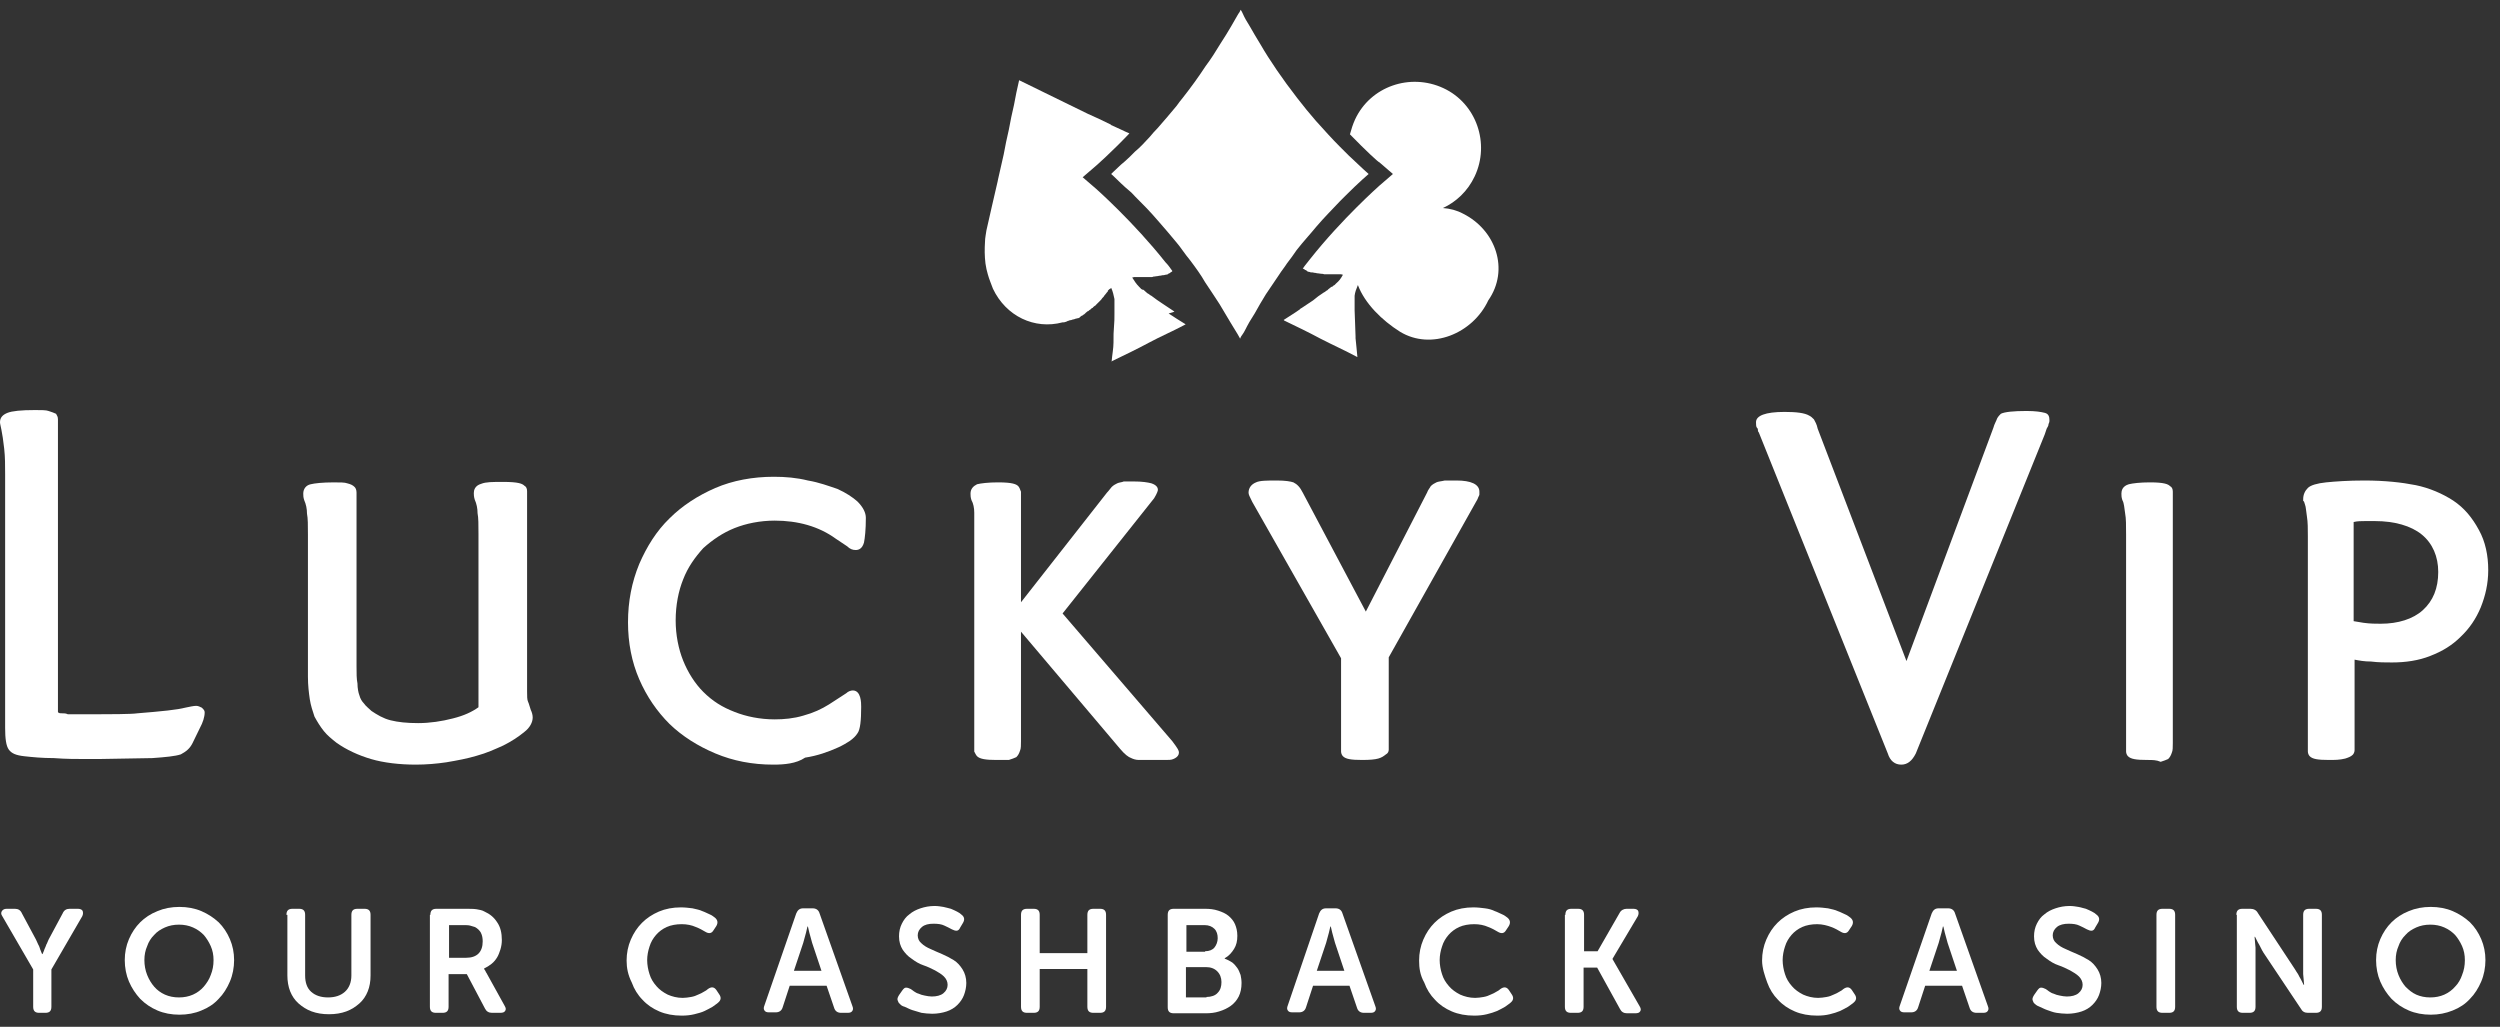
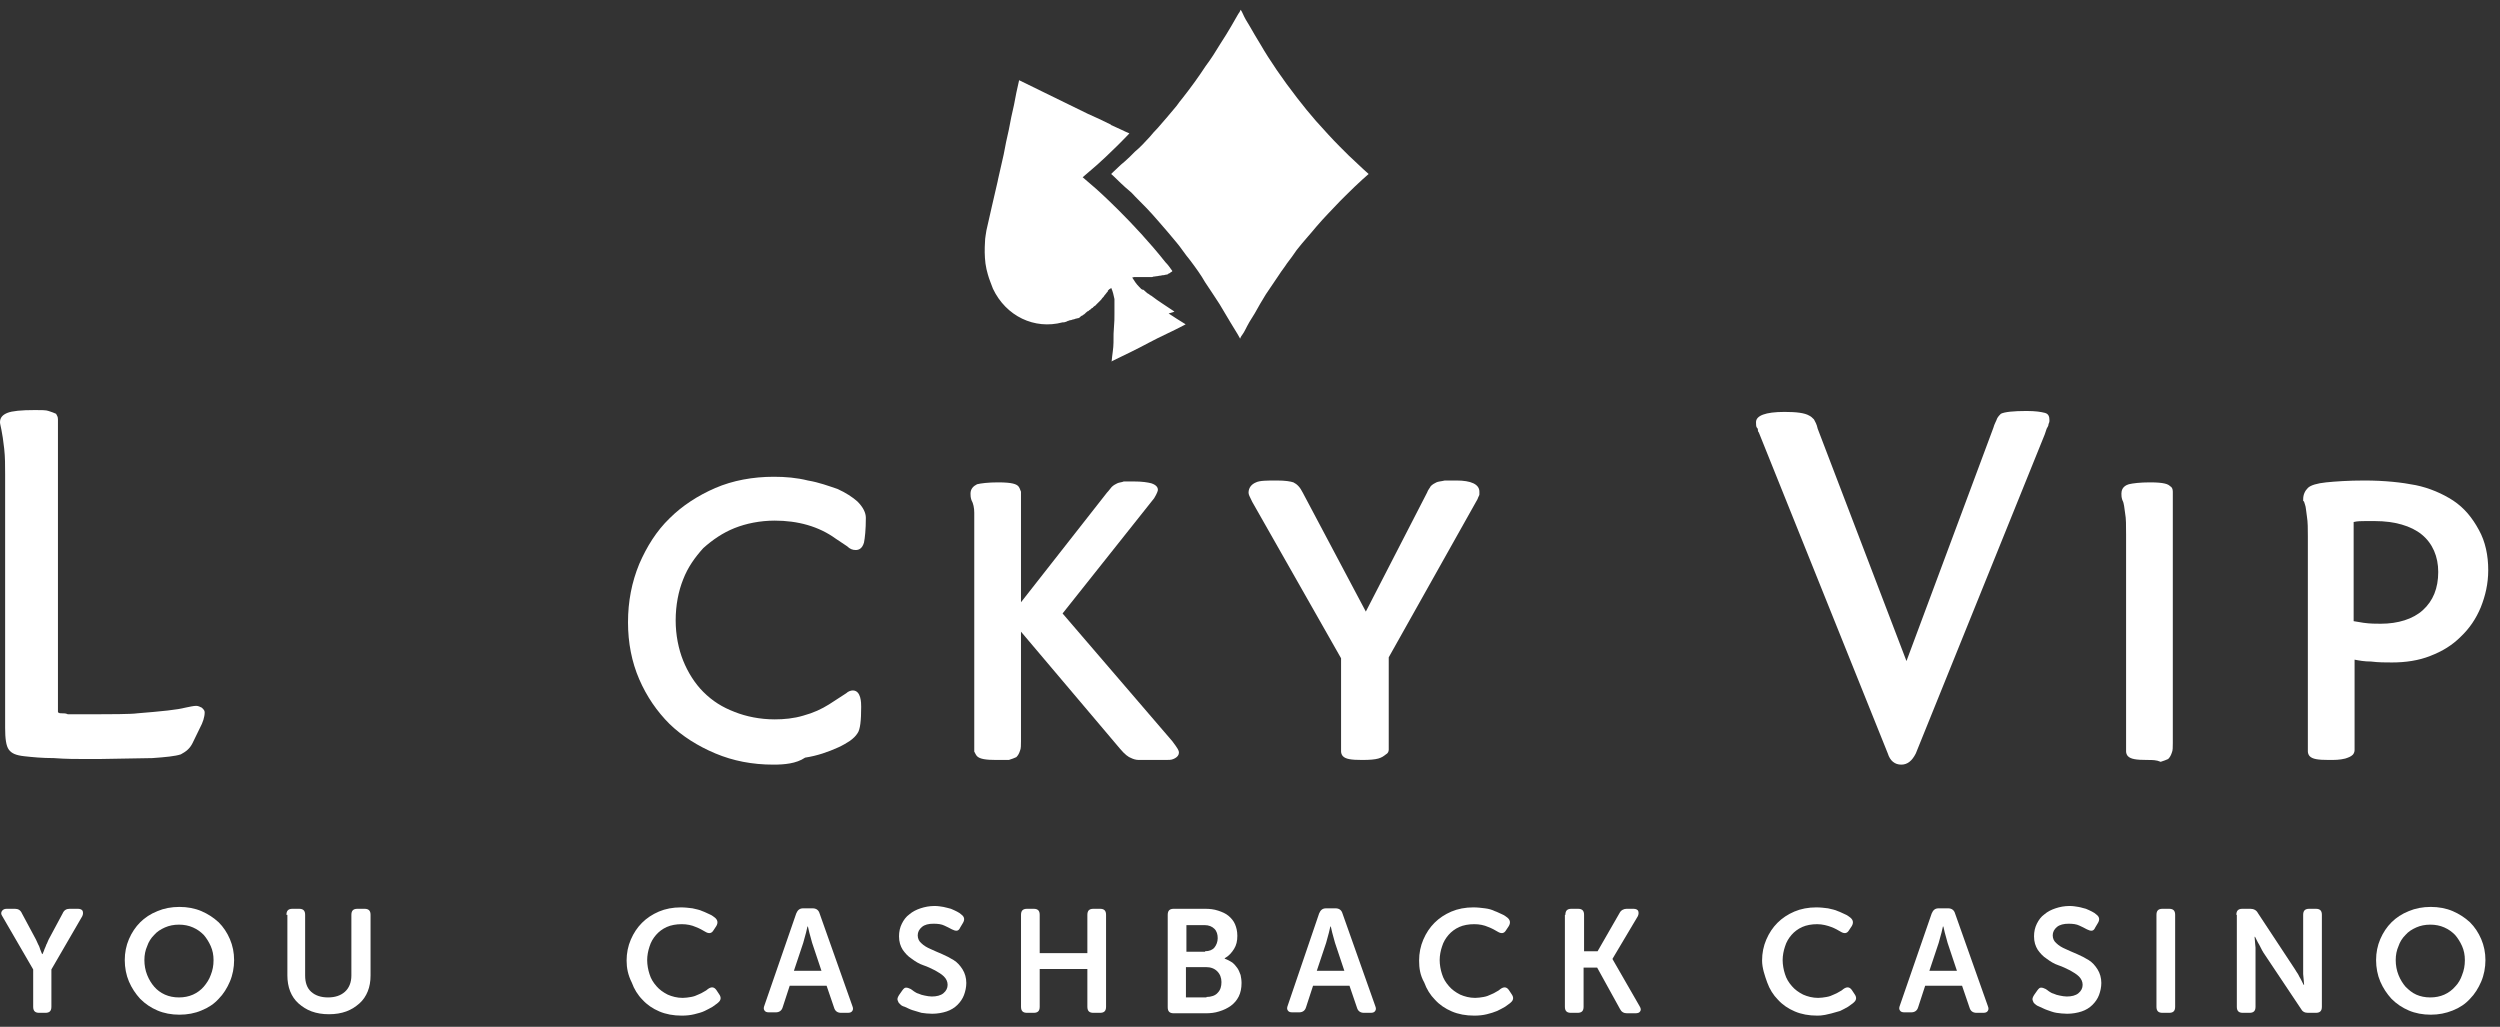
<svg xmlns="http://www.w3.org/2000/svg" width="168" height="69" viewBox="0 0 168 69" fill="none">
  <rect x="0" y="0" width="168" height="69" fill="#333333" stroke="none" />
  <path d="M4.176 47.934C4.302 47.934 4.427 47.934 4.553 47.997C4.679 47.997 4.804 47.997 4.993 47.997C5.181 47.997 5.432 47.997 5.684 47.997C6.06 47.997 6.374 47.997 6.72 47.997C7.097 47.997 8.886 47.997 9.232 47.934C10.017 47.872 10.708 47.809 11.273 47.746C11.838 47.684 12.184 47.621 12.435 47.558C12.749 47.495 13 47.433 13.188 47.433C13.314 47.433 13.44 47.495 13.565 47.558C13.691 47.684 13.754 47.746 13.754 47.872C13.754 48.185 13.628 48.561 13.44 48.906L12.937 49.941C12.749 50.317 12.498 50.505 12.152 50.693C11.775 50.819 11.116 50.881 10.237 50.944L6.594 51.007H5.903C5.15 51.007 4.427 51.007 3.611 50.944C2.826 50.944 2.198 50.881 1.633 50.819C1.068 50.756 0.785 50.63 0.597 50.38C0.408 50.129 0.345 49.627 0.345 48.906V31.882C0.345 31.255 0.345 30.722 0.283 30.158C0.22 29.594 0.157 29.186 0.094 28.873C0.063 28.685 0 28.497 0 28.371C0 28.058 0.188 27.869 0.502 27.744C0.816 27.619 1.413 27.556 2.355 27.556C2.795 27.556 3.109 27.556 3.266 27.619C3.454 27.681 3.642 27.744 3.768 27.807C3.831 27.932 3.894 27.995 3.894 28.183C3.894 28.308 3.894 28.747 3.894 29.343V47.84C3.925 47.934 4.051 47.934 4.176 47.934Z" fill="white" />
-   <path d="M27.947 51.383C26.848 51.383 25.78 51.258 24.932 51.007C24.084 50.756 23.268 50.38 22.609 49.91C22.295 49.659 21.981 49.408 21.761 49.126C21.51 48.812 21.321 48.499 21.133 48.154C21.007 47.778 20.882 47.402 20.819 46.994C20.756 46.555 20.693 46.085 20.693 45.458V35.927C20.693 35.3 20.693 34.83 20.63 34.516C20.63 34.203 20.568 33.889 20.442 33.607C20.379 33.419 20.379 33.294 20.379 33.168C20.379 32.855 20.568 32.604 20.882 32.541C21.133 32.478 21.667 32.416 22.42 32.416C22.86 32.416 23.174 32.416 23.331 32.478C23.582 32.541 23.708 32.604 23.833 32.729C23.896 32.792 23.959 32.917 23.959 33.105C23.959 33.231 23.959 33.544 23.959 33.952V44.768C23.959 45.27 23.959 45.615 24.022 45.928C24.022 46.242 24.084 46.555 24.147 46.712C24.21 46.963 24.336 47.151 24.461 47.276C24.587 47.464 24.775 47.59 24.964 47.778C25.34 48.029 25.749 48.28 26.251 48.405C26.753 48.53 27.35 48.593 28.104 48.593C28.889 48.593 29.705 48.468 30.427 48.28C31.181 48.092 31.715 47.841 32.154 47.527V35.896C32.154 35.269 32.154 34.798 32.092 34.485C32.092 34.171 32.029 33.858 31.903 33.576C31.84 33.388 31.84 33.2 31.84 33.137C31.84 32.949 31.903 32.635 32.343 32.51C32.657 32.384 33.096 32.384 33.819 32.384C34.855 32.384 35.106 32.51 35.232 32.635C35.357 32.698 35.42 32.823 35.42 33.011C35.42 33.137 35.42 33.45 35.42 33.858V46.461C35.42 46.775 35.42 47.026 35.483 47.151C35.483 47.151 35.546 47.276 35.671 47.715C35.734 47.841 35.797 48.029 35.797 48.217C35.797 48.53 35.608 48.907 35.232 49.189C34.855 49.502 34.384 49.816 33.819 50.098C33.254 50.349 32.72 50.6 32.029 50.788C31.401 50.976 30.741 51.101 29.988 51.227C29.36 51.321 28.638 51.383 27.947 51.383Z" fill="white" />
  <path d="M51.968 51.383C50.555 51.383 49.267 51.132 48.074 50.631C46.881 50.129 45.845 49.471 44.997 48.655C44.149 47.809 43.458 46.806 42.956 45.646C42.454 44.486 42.202 43.2 42.202 41.821C42.202 40.41 42.454 39.125 42.956 37.902C43.458 36.742 44.118 35.676 44.997 34.83C45.845 33.983 46.913 33.293 48.074 32.792C49.236 32.29 50.586 32.039 51.999 32.039C52.784 32.039 53.538 32.102 54.292 32.29C55.045 32.415 55.705 32.666 56.27 32.854C56.835 33.105 57.306 33.419 57.62 33.701C57.997 34.077 58.185 34.453 58.185 34.798C58.185 35.582 58.123 36.146 58.06 36.46C57.934 36.899 57.683 36.961 57.495 36.961C57.306 36.961 57.118 36.899 56.929 36.711L56.176 36.209C55.014 35.362 53.601 34.986 52.062 34.986C51.089 34.986 50.147 35.174 49.362 35.488C48.577 35.801 47.886 36.272 47.258 36.836C46.693 37.463 46.222 38.121 45.908 38.937C45.594 39.72 45.405 40.661 45.405 41.695C45.405 42.667 45.594 43.608 45.908 44.392C46.222 45.175 46.693 45.928 47.258 46.492C47.886 47.119 48.545 47.527 49.362 47.84C50.147 48.154 51.089 48.342 52.062 48.342C52.69 48.342 53.35 48.279 53.978 48.091C54.668 47.903 55.202 47.652 55.705 47.339L56.867 46.586C56.992 46.461 57.181 46.398 57.306 46.398C57.871 46.398 57.871 47.245 57.871 47.495C57.871 48.405 57.809 49.032 57.62 49.282C57.495 49.471 57.369 49.596 57.118 49.784C56.929 49.91 56.615 50.098 56.333 50.223C55.642 50.536 54.92 50.787 54.103 50.913C53.507 51.32 52.69 51.383 51.968 51.383Z" fill="white" />
  <path d="M77.371 51.069C76.931 51.069 76.617 51.069 76.523 51.069C76.335 51.069 76.146 51.007 76.021 50.944C75.832 50.881 75.581 50.693 75.267 50.317L68.61 42.448V49.815C68.61 50.066 68.61 50.317 68.547 50.442C68.485 50.63 68.422 50.756 68.296 50.881C68.171 50.944 67.982 51.007 67.794 51.069C67.605 51.069 67.291 51.069 66.946 51.069C66.255 51.069 65.847 51.007 65.659 50.819C65.596 50.756 65.533 50.63 65.47 50.505C65.47 50.38 65.47 50.192 65.47 49.941V35.927C65.47 35.237 65.47 34.767 65.47 34.453C65.47 34.14 65.407 33.826 65.282 33.607C65.219 33.419 65.219 33.293 65.219 33.168C65.219 32.854 65.407 32.666 65.659 32.541C65.91 32.478 66.412 32.415 67.072 32.415C68.045 32.415 68.296 32.541 68.422 32.666C68.485 32.729 68.547 32.854 68.61 33.042C68.61 33.168 68.61 33.481 68.61 33.889V40.473L74.388 33.105C74.513 32.98 74.639 32.792 74.702 32.729C74.828 32.603 74.953 32.541 75.079 32.478C75.204 32.415 75.393 32.415 75.518 32.353C75.707 32.353 75.895 32.353 76.146 32.353C76.774 32.353 77.12 32.415 77.371 32.478C77.748 32.603 77.811 32.792 77.811 32.917C77.811 32.98 77.748 33.168 77.559 33.481L71.405 41.225L78.784 49.815C79.161 50.317 79.224 50.442 79.224 50.568C79.224 50.693 79.161 50.881 78.847 51.007C78.721 51.069 78.533 51.069 78.344 51.069C78.313 51.069 77.936 51.069 77.371 51.069Z" fill="white" />
  <path d="M91.533 51.069C90.779 51.069 90.434 51.007 90.246 50.819C90.183 50.756 90.12 50.63 90.12 50.505C90.12 50.38 90.12 50.191 90.12 49.878V44.235L84.154 33.732C83.966 33.356 83.903 33.23 83.903 33.105C83.903 32.791 84.091 32.541 84.405 32.415C84.656 32.29 85.159 32.29 85.818 32.29C86.383 32.29 86.729 32.352 86.917 32.415C87.168 32.541 87.357 32.729 87.545 33.105L91.784 41.099L95.898 33.105C95.961 32.917 96.086 32.791 96.149 32.666C96.275 32.541 96.4 32.478 96.526 32.415C96.651 32.352 96.84 32.352 97.091 32.29C97.279 32.29 97.594 32.29 97.876 32.29C98.85 32.29 99.415 32.541 99.415 33.042C99.415 33.105 99.415 33.168 99.415 33.23C99.415 33.293 99.352 33.356 99.289 33.544L93.323 44.172V49.752C93.323 50.066 93.323 50.254 93.323 50.38C93.323 50.505 93.26 50.63 93.135 50.693C92.821 50.944 92.601 51.069 91.533 51.069Z" fill="white" />
  <path d="M133.955 28.747C134.018 28.496 134.144 28.308 134.207 28.12C134.269 27.994 134.395 27.869 134.458 27.806C134.709 27.681 135.306 27.618 136.185 27.618C136.813 27.618 137.158 27.681 137.409 27.744C137.661 27.806 137.723 27.994 137.723 28.245C137.723 28.308 137.723 28.371 137.661 28.496C137.661 28.622 137.598 28.684 137.535 28.81L137.409 29.186L128.743 50.63C128.492 51.132 128.178 51.383 127.769 51.383C127.33 51.383 127.016 51.132 126.859 50.63L118.192 29.06C118.129 28.998 118.129 28.935 118.129 28.872C118.129 28.81 118.129 28.81 118.067 28.747C118.004 28.684 118.004 28.496 118.004 28.371C118.004 27.932 118.632 27.681 119.919 27.681C120.704 27.681 121.27 27.744 121.584 27.932C121.709 27.994 121.772 28.057 121.898 28.183C121.96 28.308 122.086 28.496 122.149 28.81L128.115 44.423L133.955 28.747Z" fill="white" />
  <path d="M144.286 51.069C143.533 51.069 143.187 51.006 142.999 50.818C142.936 50.756 142.873 50.63 142.873 50.505C142.873 50.379 142.873 50.191 142.873 49.941V35.926C142.873 35.299 142.873 34.829 142.811 34.516C142.748 34.139 142.748 33.826 142.622 33.606C142.559 33.418 142.559 33.293 142.559 33.167C142.559 32.979 142.622 32.666 143.062 32.54C143.313 32.478 143.815 32.415 144.475 32.415C145.448 32.415 145.699 32.54 145.825 32.666C145.951 32.729 146.013 32.854 146.013 33.042C146.013 33.167 146.013 33.481 146.013 33.889V49.941C146.013 50.191 146.013 50.442 145.951 50.568C145.888 50.756 145.825 50.881 145.699 51.006C145.574 51.069 145.385 51.132 145.197 51.194C144.914 51.069 144.663 51.069 144.286 51.069Z" fill="white" />
  <path d="M156.501 51.069C155.747 51.069 155.402 51.007 155.214 50.819C155.151 50.756 155.088 50.63 155.088 50.505C155.088 50.38 155.088 50.191 155.088 49.941V36.052C155.088 35.55 155.088 35.08 155.025 34.704C154.962 34.328 154.962 34.077 154.899 33.92C154.837 33.732 154.837 33.669 154.774 33.669C154.774 33.607 154.774 33.544 154.774 33.544C154.774 33.23 154.899 32.98 155.088 32.791C155.276 32.603 155.716 32.478 156.313 32.415C156.941 32.352 157.788 32.29 158.887 32.29C160.238 32.29 161.399 32.415 162.341 32.603C163.252 32.791 164.131 33.168 164.854 33.638C165.607 34.139 166.141 34.798 166.581 35.613C167.02 36.397 167.209 37.337 167.209 38.309C167.209 39.218 167.02 40.034 166.706 40.817C166.392 41.57 165.953 42.228 165.356 42.792C164.791 43.357 164.131 43.764 163.315 44.078C162.53 44.391 161.651 44.517 160.74 44.517C160.3 44.517 159.829 44.517 159.327 44.454C158.887 44.454 158.542 44.391 158.228 44.329V49.784C158.228 50.097 158.228 50.285 158.228 50.411C158.228 50.536 158.165 50.662 158.102 50.724C157.977 50.85 157.788 50.913 157.6 50.975C157.223 51.069 156.909 51.069 156.501 51.069ZM158.071 41.727L158.825 41.852C159.264 41.915 159.672 41.915 159.986 41.915C161.148 41.915 162.153 41.601 162.812 41.005C163.503 40.379 163.849 39.532 163.849 38.435C163.849 37.4 163.472 36.522 162.75 35.927C162.027 35.331 160.897 35.017 159.61 35.017C159.358 35.017 159.17 35.017 158.919 35.017C158.668 35.017 158.416 35.017 158.165 35.08V41.789H158.071V41.727Z" fill="white" />
  <path d="M78.879 20.909C78.627 20.753 78.376 20.564 78.125 20.408C77.874 20.251 77.623 20.063 77.371 19.875C77.277 19.843 77.214 19.749 77.12 19.718C77.089 19.687 76.963 19.593 76.869 19.498C76.838 19.467 76.838 19.467 76.775 19.467C76.743 19.436 76.681 19.436 76.649 19.373C76.618 19.342 76.555 19.279 76.555 19.279C76.335 19.059 76.272 18.934 76.084 18.652C76.115 18.652 76.178 18.621 76.21 18.621C76.241 18.621 76.304 18.621 76.304 18.621H76.398H76.429H76.461C76.555 18.621 76.586 18.621 76.681 18.621H76.712C76.743 18.621 76.838 18.621 76.869 18.621H76.9C76.995 18.621 77.026 18.621 77.12 18.621H77.152C77.183 18.621 77.277 18.621 77.309 18.621H77.34C77.371 18.621 77.466 18.621 77.497 18.589H77.528C77.623 18.589 77.654 18.558 77.748 18.558H77.78C77.811 18.558 77.874 18.527 77.937 18.527H77.968C77.999 18.527 78.094 18.495 78.125 18.495C78.125 18.495 78.125 18.495 78.156 18.495C78.251 18.495 78.282 18.464 78.313 18.464H78.345C78.376 18.464 78.439 18.433 78.47 18.433C78.47 18.433 78.502 18.433 78.502 18.401C78.533 18.37 78.627 18.37 78.659 18.307C78.69 18.276 78.753 18.276 78.784 18.213C78.627 17.994 78.502 17.805 78.313 17.617C76.178 14.921 73.666 12.695 73.666 12.695L72.755 11.911L73.666 11.128C73.666 11.128 74.671 10.25 75.896 8.964C75.519 8.808 75.173 8.62 74.797 8.463C74.765 8.431 74.671 8.431 74.64 8.369C74.137 8.118 73.603 7.867 73.101 7.648C72.599 7.397 72.065 7.146 71.562 6.895C71.06 6.644 70.526 6.394 70.024 6.143C69.521 5.892 68.987 5.641 68.485 5.39C68.359 5.923 68.234 6.519 68.14 7.052C68.014 7.585 67.888 8.181 67.794 8.714C67.669 9.247 67.543 9.842 67.449 10.375C67.323 10.908 67.198 11.504 67.072 12.037C67.072 12.068 67.041 12.162 67.041 12.194C66.915 12.726 66.789 13.291 66.664 13.824C66.538 14.357 66.413 14.921 66.287 15.486C66.256 15.736 66.193 15.987 66.193 16.238C66.161 16.739 66.161 17.21 66.224 17.711C66.256 17.962 66.318 18.213 66.381 18.433C66.475 18.777 66.601 19.059 66.727 19.404C67.606 21.254 69.521 22.163 71.405 21.662C71.437 21.662 71.437 21.662 71.499 21.662C71.594 21.63 71.656 21.63 71.751 21.568C71.782 21.568 71.782 21.568 71.845 21.536C71.876 21.536 71.939 21.505 72.002 21.505C72.033 21.505 72.033 21.474 72.096 21.474C72.127 21.474 72.19 21.442 72.222 21.442C72.253 21.442 72.253 21.411 72.316 21.411C72.347 21.411 72.41 21.38 72.442 21.38C72.442 21.38 72.442 21.38 72.473 21.38C72.504 21.348 72.567 21.348 72.599 21.285C72.63 21.254 72.724 21.191 72.755 21.191C72.755 21.191 72.787 21.191 72.787 21.16C72.818 21.129 72.881 21.129 72.912 21.066C72.912 21.066 72.944 21.066 72.944 21.035C72.975 21.003 73.07 20.941 73.101 20.909C73.101 20.909 73.101 20.909 73.132 20.909C73.164 20.878 73.227 20.815 73.258 20.815L73.289 20.784C73.321 20.753 73.383 20.69 73.415 20.69C73.415 20.69 73.446 20.69 73.446 20.659C73.478 20.627 73.54 20.564 73.603 20.533C73.603 20.533 73.635 20.533 73.635 20.502C73.666 20.47 73.729 20.408 73.76 20.376L73.792 20.345C73.823 20.314 73.886 20.251 73.917 20.22C73.917 20.22 73.917 20.22 73.949 20.188C73.98 20.157 74.043 20.094 74.074 20.031L74.106 20C74.137 19.969 74.2 19.906 74.2 19.875L74.231 19.843C74.263 19.812 74.326 19.718 74.357 19.687C74.357 19.687 74.357 19.655 74.388 19.655C74.388 19.655 74.388 19.624 74.42 19.624C74.42 19.593 74.451 19.593 74.451 19.53C74.483 19.498 74.483 19.498 74.545 19.436C74.577 19.404 74.64 19.404 74.671 19.342C74.797 19.624 74.828 19.812 74.891 20.094C74.891 20.125 74.891 20.188 74.891 20.22C74.891 20.251 74.891 20.314 74.891 20.345C74.891 20.376 74.891 20.376 74.891 20.439C74.891 20.564 74.891 20.69 74.891 20.784C74.891 20.878 74.891 21.003 74.891 21.066C74.891 21.348 74.891 21.662 74.859 21.975C74.828 22.289 74.828 22.571 74.828 22.884C74.828 22.916 74.828 22.979 74.828 23.01C74.828 23.417 74.734 23.856 74.702 24.295C74.702 24.295 74.734 24.295 74.734 24.264C75.582 23.856 76.367 23.48 77.183 23.041C77.999 22.602 78.816 22.257 79.632 21.819C79.632 21.819 79.664 21.819 79.664 21.787C79.255 21.536 78.91 21.317 78.533 21.066C78.973 20.941 78.941 20.941 78.879 20.909Z" fill="white" />
-   <path d="M98.315 14.357C97.907 14.137 97.436 14.012 96.965 13.98C97.844 13.573 98.629 12.852 99.1 11.849C100.136 9.654 99.226 6.958 96.996 5.923C94.767 4.889 92.098 5.798 91.062 8.024C90.905 8.369 90.81 8.682 90.716 9.027C91.815 10.156 92.632 10.908 92.695 10.908L93.605 11.692L92.695 12.476C92.663 12.507 90.182 14.702 88.047 17.398C87.89 17.617 87.702 17.805 87.545 18.056C87.576 18.056 87.576 18.056 87.639 18.088C87.639 18.088 87.67 18.088 87.67 18.119C87.702 18.15 87.796 18.15 87.827 18.213C87.827 18.213 87.859 18.213 87.859 18.244C87.89 18.244 87.953 18.276 87.984 18.276H88.016C88.047 18.307 88.141 18.307 88.173 18.307C88.173 18.307 88.173 18.307 88.204 18.307C88.236 18.307 88.33 18.338 88.361 18.338H88.393C88.424 18.338 88.487 18.37 88.55 18.37H88.581C88.675 18.37 88.707 18.401 88.801 18.401H88.832C88.864 18.401 88.926 18.401 88.989 18.432H89.021C89.052 18.432 89.146 18.432 89.178 18.432H89.209C89.303 18.432 89.335 18.432 89.429 18.432H89.46C89.492 18.432 89.554 18.432 89.617 18.432H89.649C89.743 18.432 89.774 18.432 89.868 18.432H89.9H89.931C89.963 18.432 89.963 18.432 90.025 18.432C90.057 18.432 90.12 18.432 90.12 18.432C90.151 18.432 90.214 18.464 90.245 18.464C90.088 18.746 89.994 18.871 89.774 19.059C89.743 19.091 89.68 19.154 89.68 19.154C89.649 19.185 89.586 19.185 89.554 19.248C89.554 19.248 89.523 19.279 89.46 19.279C89.366 19.373 89.24 19.436 89.209 19.498C89.115 19.53 89.052 19.624 88.958 19.655C88.707 19.812 88.455 20 88.236 20.188C87.984 20.345 87.733 20.533 87.482 20.69C87.451 20.721 87.388 20.721 87.356 20.784C87.011 21.035 86.634 21.254 86.257 21.505C86.257 21.505 86.289 21.505 86.289 21.536C87.136 21.944 87.922 22.32 88.738 22.759C89.523 23.166 90.371 23.543 91.187 23.982C91.187 23.982 91.219 23.982 91.219 24.013C91.187 23.543 91.124 23.135 91.093 22.728C91.093 22.696 91.093 22.634 91.093 22.602C91.093 22.32 91.062 22.006 91.062 21.724C91.062 21.442 91.03 21.129 91.03 20.846C91.03 20.752 91.03 20.627 91.03 20.564C91.03 20.47 91.03 20.345 91.03 20.219C91.03 20.188 91.03 20.125 91.03 20.125C91.03 20.094 91.03 20.031 91.03 20C91.03 19.969 91.03 19.906 91.03 19.875C91.062 19.624 91.124 19.467 91.25 19.154C91.721 20.408 92.883 21.536 94.076 22.289C96.18 23.574 98.975 22.414 100.011 20.188C101.455 18.119 100.513 15.454 98.315 14.357Z" fill="white" />
  <path d="M88.455 15.235C88.989 14.608 89.586 14.012 90.057 13.51C90.182 13.385 90.339 13.228 90.465 13.103C91.344 12.225 91.972 11.692 91.972 11.692C91.972 11.692 91.438 11.222 90.622 10.438C90.465 10.281 90.245 10.062 90.025 9.842C89.523 9.341 88.989 8.745 88.424 8.118C88.016 7.648 87.576 7.115 87.168 6.582C86.195 5.328 85.315 4.042 84.719 3.008C84.436 2.537 84.185 2.13 83.996 1.785C83.777 1.44 83.62 1.158 83.525 0.938C83.431 0.719 83.368 0.656 83.368 0.656C83.368 0.656 83.337 0.782 83.211 0.938C82.992 1.315 82.583 2.067 81.987 2.976C81.704 3.447 81.39 3.948 81.013 4.45C80.542 5.171 80.04 5.861 79.475 6.582C79.349 6.738 79.192 6.927 79.067 7.115C78.658 7.616 78.219 8.118 77.811 8.588C77.591 8.808 77.434 8.996 77.277 9.184C76.931 9.56 76.617 9.905 76.272 10.187C76.146 10.312 76.052 10.406 75.927 10.532C75.707 10.751 75.518 10.908 75.33 11.065C74.922 11.441 74.67 11.692 74.67 11.692C74.67 11.692 74.922 11.911 75.33 12.319C75.487 12.476 75.707 12.664 75.927 12.852C76.052 12.946 76.146 13.071 76.272 13.197C76.743 13.667 77.277 14.2 77.811 14.827C78.219 15.297 78.658 15.799 79.067 16.301C79.192 16.457 79.349 16.645 79.475 16.834C79.632 17.053 79.82 17.304 79.977 17.492C80.354 17.994 80.699 18.464 80.982 18.965C81.327 19.467 81.641 19.969 81.955 20.439C82.489 21.348 82.929 22.069 83.18 22.477C83.306 22.696 83.337 22.759 83.337 22.759C83.337 22.759 83.368 22.634 83.494 22.477C83.62 22.32 83.745 22.007 83.965 21.63C84.185 21.285 84.436 20.878 84.687 20.408C84.813 20.188 84.939 20 85.064 19.781C85.347 19.373 85.661 18.903 85.975 18.433C86.132 18.182 86.32 17.962 86.477 17.711C86.697 17.429 86.948 17.084 87.136 16.802C87.576 16.238 88.047 15.736 88.455 15.235Z" fill="white" />
  <path d="M2.23 65.146L0.157 61.572C0.063 61.447 0.063 61.321 0.126 61.227C0.188 61.133 0.283 61.071 0.44 61.071H1.005C1.225 61.071 1.382 61.165 1.476 61.384L2.418 63.14C2.481 63.265 2.512 63.359 2.575 63.485C2.638 63.579 2.669 63.704 2.701 63.798C2.732 63.892 2.795 64.018 2.826 64.112H2.858C2.889 64.018 2.952 63.923 2.983 63.798C3.015 63.704 3.077 63.61 3.109 63.485C3.172 63.391 3.203 63.265 3.266 63.14L4.208 61.384C4.302 61.165 4.459 61.071 4.679 61.071H5.244C5.401 61.071 5.527 61.133 5.558 61.227C5.589 61.321 5.589 61.447 5.527 61.572L3.454 65.146V67.654C3.454 67.936 3.329 68.062 3.046 68.062H2.638C2.355 68.062 2.23 67.936 2.23 67.654V65.146Z" fill="white" />
  <path d="M8.384 64.519C8.384 64.017 8.478 63.547 8.666 63.108C8.855 62.669 9.106 62.293 9.42 61.979C9.734 61.666 10.111 61.415 10.582 61.227C11.021 61.039 11.524 60.945 12.058 60.945C12.591 60.945 13.094 61.039 13.534 61.227C13.973 61.415 14.35 61.666 14.695 61.979C15.009 62.293 15.261 62.669 15.449 63.108C15.637 63.547 15.732 64.017 15.732 64.519C15.732 65.02 15.637 65.522 15.449 65.961C15.261 66.4 15.009 66.807 14.695 67.121C14.381 67.466 14.005 67.717 13.534 67.905C13.094 68.093 12.591 68.187 12.058 68.187C11.524 68.187 11.021 68.093 10.582 67.905C10.142 67.717 9.765 67.466 9.42 67.121C9.106 66.776 8.855 66.4 8.666 65.961C8.478 65.522 8.384 65.02 8.384 64.519ZM9.703 64.519C9.703 64.864 9.765 65.209 9.891 65.522C10.017 65.835 10.174 66.086 10.362 66.306C10.55 66.525 10.802 66.713 11.084 66.839C11.367 66.964 11.681 67.027 12.026 67.027C12.372 67.027 12.686 66.964 12.968 66.839C13.251 66.713 13.502 66.525 13.691 66.306C13.879 66.086 14.067 65.804 14.162 65.522C14.287 65.209 14.35 64.895 14.35 64.519C14.35 64.174 14.287 63.86 14.162 63.578C14.036 63.296 13.879 63.045 13.691 62.826C13.471 62.606 13.251 62.45 12.968 62.324C12.686 62.199 12.372 62.136 12.026 62.136C11.681 62.136 11.367 62.199 11.084 62.324C10.802 62.45 10.55 62.606 10.362 62.826C10.142 63.045 9.985 63.296 9.891 63.578C9.765 63.86 9.703 64.174 9.703 64.519Z" fill="white" />
  <path d="M19.249 61.478C19.249 61.196 19.374 61.071 19.657 61.071H20.097C20.379 61.071 20.505 61.196 20.505 61.478V65.554C20.505 66.024 20.631 66.4 20.913 66.651C21.196 66.902 21.573 67.027 22.044 67.027C22.515 67.027 22.891 66.902 23.174 66.651C23.456 66.4 23.613 66.024 23.613 65.554V61.478C23.613 61.196 23.739 61.071 24.022 61.071H24.493C24.775 61.071 24.901 61.196 24.901 61.478V65.554C24.901 65.961 24.838 66.306 24.713 66.62C24.587 66.933 24.399 67.215 24.147 67.435C23.896 67.654 23.613 67.843 23.268 67.968C22.923 68.093 22.546 68.156 22.106 68.156C21.667 68.156 21.29 68.093 20.945 67.968C20.599 67.843 20.317 67.654 20.065 67.435C19.814 67.215 19.626 66.933 19.5 66.62C19.374 66.306 19.312 65.93 19.312 65.554V61.478H19.249Z" fill="white" />
-   <path d="M28.92 61.478C28.92 61.196 29.046 61.071 29.328 61.071H31.212C31.558 61.071 31.84 61.071 32.029 61.102C32.217 61.133 32.406 61.165 32.562 61.259C32.908 61.415 33.191 61.635 33.41 61.98C33.63 62.293 33.724 62.701 33.724 63.171C33.724 63.391 33.693 63.579 33.63 63.798C33.567 63.986 33.505 64.174 33.41 64.331C33.316 64.488 33.191 64.645 33.033 64.77C32.877 64.895 32.719 64.99 32.531 65.084V65.115L32.594 65.209C32.625 65.24 32.625 65.272 32.657 65.334C32.688 65.366 32.719 65.428 32.751 65.491L33.913 67.592C34.007 67.748 34.007 67.843 33.944 67.936C33.881 68.031 33.787 68.062 33.599 68.062H33.065C32.845 68.062 32.688 67.968 32.594 67.78L31.369 65.46H30.145V67.654C30.145 67.936 30.019 68.062 29.736 68.062H29.297C29.014 68.062 28.889 67.936 28.889 67.654V61.478H28.92ZM31.338 64.362C31.683 64.362 31.966 64.268 32.154 64.08C32.343 63.892 32.437 63.61 32.437 63.265C32.437 63.046 32.406 62.858 32.311 62.669C32.217 62.513 32.092 62.387 31.903 62.293C31.809 62.262 31.715 62.231 31.589 62.199C31.463 62.168 31.306 62.168 31.118 62.168H30.176V64.362H31.338Z" fill="white" />
  <path d="M42.108 64.55C42.108 64.049 42.202 63.578 42.391 63.14C42.579 62.701 42.83 62.324 43.144 62.011C43.458 61.697 43.835 61.447 44.275 61.258C44.715 61.07 45.217 60.976 45.751 60.976C46.033 60.976 46.285 61.008 46.536 61.039C46.787 61.102 47.007 61.133 47.195 61.227C47.383 61.29 47.541 61.384 47.697 61.447C47.855 61.509 47.949 61.603 48.043 61.666C48.231 61.823 48.263 62.011 48.137 62.23L47.949 62.513C47.823 62.732 47.635 62.763 47.383 62.607C47.227 62.513 47.007 62.387 46.755 62.293C46.473 62.168 46.159 62.105 45.813 62.105C45.437 62.105 45.091 62.168 44.809 62.293C44.526 62.419 44.275 62.607 44.087 62.826C43.898 63.045 43.741 63.296 43.647 63.61C43.553 63.892 43.49 64.206 43.49 64.519C43.49 64.832 43.553 65.177 43.647 65.46C43.741 65.773 43.898 66.024 44.118 66.275C44.306 66.494 44.557 66.682 44.871 66.839C45.154 66.964 45.499 67.058 45.876 67.058C46.065 67.058 46.253 67.027 46.441 66.996C46.63 66.964 46.787 66.902 46.913 66.839C47.069 66.776 47.195 66.714 47.289 66.651C47.415 66.588 47.509 66.525 47.572 66.463C47.792 66.306 47.98 66.306 48.137 66.525L48.325 66.808C48.483 67.027 48.451 67.215 48.263 67.372C48.169 67.466 48.043 67.529 47.886 67.654C47.729 67.748 47.541 67.842 47.352 67.936C47.164 68.03 46.913 68.093 46.661 68.156C46.41 68.219 46.127 68.25 45.813 68.25C45.248 68.25 44.746 68.156 44.306 67.968C43.867 67.78 43.49 67.529 43.176 67.184C42.862 66.87 42.611 66.463 42.454 66.024C42.202 65.522 42.108 65.052 42.108 64.55Z" fill="white" />
  <path d="M53.507 61.384C53.601 61.164 53.727 61.039 53.978 61.039H54.606C54.857 61.039 55.014 61.164 55.077 61.384L57.275 67.591C57.338 67.748 57.338 67.842 57.275 67.936C57.212 68.03 57.118 68.062 56.961 68.062H56.522C56.27 68.062 56.114 67.936 56.051 67.717L55.548 66.243H53.068L52.597 67.686C52.534 67.905 52.377 68.03 52.126 68.03H51.686C51.529 68.03 51.435 67.999 51.372 67.905C51.309 67.811 51.309 67.717 51.372 67.56L53.507 61.384ZM55.203 65.24L54.575 63.359C54.543 63.265 54.512 63.14 54.481 63.014C54.449 62.889 54.418 62.763 54.386 62.669C54.355 62.544 54.324 62.419 54.292 62.262H54.261C54.229 62.387 54.198 62.544 54.167 62.669C54.135 62.795 54.104 62.889 54.072 63.014C54.041 63.14 54.01 63.265 53.978 63.359L53.35 65.24H55.203Z" fill="white" />
  <path d="M60.477 67.466C60.383 67.403 60.352 67.309 60.32 67.215C60.289 67.121 60.32 67.027 60.414 66.87L60.634 66.557C60.728 66.431 60.791 66.369 60.886 66.369C60.98 66.369 61.074 66.4 61.2 66.463C61.262 66.494 61.325 66.557 61.419 66.62C61.514 66.682 61.608 66.745 61.733 66.776C61.859 66.839 61.985 66.87 62.142 66.902C62.299 66.933 62.456 66.965 62.613 66.965C62.927 66.965 63.209 66.902 63.398 66.745C63.586 66.588 63.68 66.4 63.68 66.181C63.68 65.961 63.586 65.773 63.429 65.616C63.272 65.46 63.052 65.334 62.832 65.209C62.581 65.083 62.33 64.958 62.047 64.864C61.765 64.77 61.514 64.613 61.262 64.425C61.011 64.268 60.823 64.049 60.666 63.829C60.509 63.578 60.414 63.296 60.414 62.92C60.414 62.607 60.477 62.325 60.603 62.074C60.728 61.823 60.886 61.603 61.105 61.447C61.325 61.258 61.576 61.133 61.859 61.039C62.142 60.945 62.456 60.882 62.801 60.882C63.021 60.882 63.209 60.914 63.398 60.945C63.586 60.976 63.743 61.039 63.9 61.07C64.057 61.133 64.183 61.196 64.308 61.258C64.434 61.321 64.528 61.384 64.591 61.447C64.811 61.603 64.842 61.791 64.716 62.011L64.528 62.325C64.465 62.481 64.371 62.544 64.277 62.544C64.183 62.544 64.088 62.513 63.963 62.45C63.806 62.356 63.649 62.293 63.46 62.199C63.272 62.105 63.021 62.074 62.738 62.074C62.393 62.074 62.142 62.136 61.953 62.293C61.765 62.45 61.671 62.638 61.671 62.858C61.671 63.077 61.765 63.265 61.922 63.39C62.079 63.547 62.299 63.673 62.518 63.767C62.77 63.892 63.021 63.986 63.303 64.112C63.586 64.237 63.837 64.362 64.088 64.519C64.34 64.676 64.528 64.895 64.685 65.146C64.842 65.397 64.936 65.71 64.936 66.055C64.936 66.338 64.873 66.62 64.779 66.87C64.685 67.121 64.528 67.341 64.34 67.529C64.151 67.717 63.9 67.874 63.617 67.968C63.335 68.062 62.989 68.124 62.644 68.124C62.393 68.124 62.142 68.093 61.922 68.062C61.702 67.999 61.482 67.936 61.294 67.874C61.105 67.811 60.948 67.717 60.791 67.654C60.666 67.623 60.54 67.56 60.477 67.466Z" fill="white" />
  <path d="M68.612 61.478C68.612 61.196 68.738 61.071 69.02 61.071H69.46C69.742 61.071 69.868 61.196 69.868 61.478V64.049H73.071V61.478C73.071 61.196 73.197 61.071 73.479 61.071H73.919C74.201 61.071 74.327 61.196 74.327 61.478V67.654C74.327 67.936 74.201 68.062 73.919 68.062H73.479C73.197 68.062 73.071 67.936 73.071 67.654V65.115H69.868V67.654C69.868 67.936 69.742 68.062 69.46 68.062H69.02C68.738 68.062 68.612 67.936 68.612 67.654V61.478Z" fill="white" />
  <path d="M78.471 61.478C78.471 61.196 78.596 61.071 78.879 61.071H80.983C81.296 61.071 81.579 61.102 81.862 61.196C82.144 61.29 82.364 61.384 82.552 61.541C82.741 61.698 82.898 61.886 82.992 62.105C83.086 62.325 83.149 62.575 83.149 62.889C83.149 63.234 83.086 63.516 82.929 63.767C82.772 64.018 82.584 64.237 82.301 64.394V64.425C82.49 64.488 82.647 64.582 82.804 64.676C82.961 64.801 83.055 64.927 83.149 65.052C83.243 65.178 83.306 65.366 83.369 65.522C83.4 65.679 83.432 65.867 83.432 66.055C83.432 66.4 83.369 66.714 83.243 66.965C83.118 67.215 82.929 67.435 82.71 67.592C82.49 67.748 82.239 67.874 81.924 67.968C81.642 68.062 81.328 68.093 81.014 68.093H78.879C78.596 68.093 78.471 67.968 78.471 67.686V61.478ZM80.983 63.923C81.265 63.923 81.485 63.83 81.611 63.673C81.736 63.516 81.83 63.297 81.83 63.046C81.83 62.795 81.767 62.575 81.611 62.419C81.454 62.262 81.234 62.168 80.951 62.168H79.727V63.955H80.983V63.923ZM81.077 66.996C81.391 66.996 81.673 66.902 81.83 66.714C82.019 66.526 82.082 66.275 82.082 65.993C82.082 65.711 81.987 65.46 81.799 65.272C81.611 65.084 81.359 64.99 81.045 64.99H79.695V67.027H81.077V66.996Z" fill="white" />
  <path d="M88.645 61.384C88.739 61.164 88.865 61.039 89.116 61.039H89.744C89.995 61.039 90.152 61.164 90.215 61.384L92.413 67.591C92.476 67.748 92.476 67.842 92.413 67.936C92.35 68.03 92.256 68.062 92.099 68.062H91.659C91.408 68.062 91.251 67.936 91.189 67.717L90.686 66.243H88.237L87.766 67.686C87.703 67.905 87.546 68.03 87.295 68.03H86.855C86.698 68.03 86.604 67.999 86.541 67.905C86.478 67.811 86.478 67.717 86.541 67.56L88.645 61.384ZM90.341 65.24L89.713 63.359C89.681 63.265 89.65 63.14 89.618 63.014C89.587 62.889 89.556 62.763 89.524 62.669C89.493 62.544 89.461 62.419 89.43 62.262H89.399C89.367 62.387 89.336 62.544 89.304 62.669C89.273 62.795 89.242 62.889 89.21 63.014C89.179 63.14 89.147 63.265 89.116 63.359L88.488 65.24H90.341Z" fill="white" />
  <path d="M95.364 64.55C95.364 64.049 95.458 63.578 95.647 63.14C95.835 62.701 96.086 62.324 96.4 62.011C96.714 61.697 97.091 61.447 97.531 61.258C97.97 61.07 98.473 60.976 99.007 60.976C99.289 60.976 99.54 61.008 99.791 61.039C100.043 61.07 100.263 61.133 100.451 61.227C100.639 61.29 100.796 61.384 100.953 61.447C101.11 61.509 101.205 61.603 101.299 61.666C101.487 61.823 101.519 62.011 101.393 62.23L101.205 62.513C101.079 62.732 100.891 62.763 100.639 62.607C100.482 62.513 100.263 62.387 100.011 62.293C99.729 62.168 99.415 62.105 99.069 62.105C98.692 62.105 98.347 62.168 98.064 62.293C97.782 62.419 97.531 62.607 97.342 62.826C97.154 63.045 96.997 63.296 96.903 63.61C96.808 63.892 96.746 64.206 96.746 64.519C96.746 64.832 96.808 65.177 96.903 65.46C96.997 65.773 97.154 66.024 97.374 66.275C97.562 66.494 97.813 66.682 98.127 66.839C98.41 66.964 98.755 67.058 99.132 67.058C99.32 67.058 99.509 67.027 99.697 66.996C99.886 66.964 100.043 66.902 100.168 66.839C100.325 66.776 100.451 66.714 100.545 66.651C100.671 66.588 100.765 66.525 100.828 66.463C101.048 66.306 101.236 66.306 101.393 66.525L101.581 66.808C101.738 67.027 101.707 67.215 101.519 67.372C101.424 67.466 101.299 67.529 101.142 67.654C100.985 67.748 100.796 67.842 100.608 67.936C100.388 68.03 100.168 68.093 99.917 68.156C99.666 68.219 99.383 68.25 99.069 68.25C98.504 68.25 98.002 68.156 97.562 67.968C97.123 67.78 96.746 67.529 96.432 67.184C96.118 66.87 95.866 66.463 95.709 66.024C95.427 65.522 95.364 65.052 95.364 64.55Z" fill="white" />
  <path d="M105.193 61.478C105.193 61.196 105.318 61.071 105.601 61.071H106.041C106.323 61.071 106.449 61.196 106.449 61.478V63.923H107.359L108.835 61.353C108.929 61.165 109.118 61.071 109.306 61.071H109.777C109.934 61.071 110.06 61.133 110.091 61.227C110.123 61.321 110.123 61.447 110.06 61.572L108.364 64.425V64.457L110.185 67.623C110.28 67.78 110.28 67.874 110.217 67.968C110.154 68.062 110.06 68.093 109.871 68.093H109.338C109.118 68.093 108.961 67.999 108.867 67.811L107.328 65.021H106.417V67.654C106.417 67.936 106.292 68.062 106.009 68.062H105.57C105.287 68.062 105.161 67.936 105.161 67.654V61.478H105.193Z" fill="white" />
-   <path d="M118.412 64.55C118.412 64.049 118.506 63.578 118.695 63.14C118.883 62.701 119.134 62.324 119.448 62.011C119.762 61.697 120.139 61.447 120.579 61.258C121.018 61.07 121.521 60.976 122.055 60.976C122.337 60.976 122.588 61.008 122.84 61.039C123.091 61.102 123.311 61.133 123.499 61.227C123.687 61.29 123.844 61.384 124.001 61.447C124.158 61.509 124.253 61.603 124.347 61.666C124.535 61.823 124.567 62.011 124.441 62.23L124.253 62.513C124.127 62.732 123.939 62.763 123.687 62.607C123.53 62.513 123.311 62.387 123.059 62.293C122.808 62.199 122.463 62.105 122.117 62.105C121.741 62.105 121.395 62.168 121.113 62.293C120.83 62.419 120.579 62.607 120.39 62.826C120.202 63.045 120.045 63.296 119.951 63.61C119.857 63.892 119.794 64.206 119.794 64.519C119.794 64.832 119.857 65.177 119.951 65.46C120.045 65.773 120.202 66.024 120.422 66.275C120.61 66.494 120.861 66.682 121.175 66.839C121.458 66.964 121.803 67.058 122.18 67.058C122.369 67.058 122.557 67.027 122.745 66.996C122.934 66.964 123.091 66.902 123.216 66.839C123.373 66.776 123.499 66.714 123.593 66.651C123.719 66.588 123.813 66.525 123.876 66.463C124.096 66.306 124.284 66.306 124.441 66.525L124.629 66.808C124.786 67.027 124.755 67.215 124.567 67.372C124.472 67.466 124.347 67.529 124.19 67.654C124.033 67.748 123.844 67.842 123.656 67.936C123.436 68.03 123.216 68.093 122.965 68.156C122.714 68.219 122.431 68.25 122.117 68.25C121.552 68.25 121.05 68.156 120.61 67.968C120.171 67.78 119.794 67.529 119.48 67.184C119.166 66.87 118.914 66.463 118.757 66.024C118.6 65.585 118.412 65.052 118.412 64.55Z" fill="white" />
+   <path d="M118.412 64.55C118.412 64.049 118.506 63.578 118.695 63.14C118.883 62.701 119.134 62.324 119.448 62.011C119.762 61.697 120.139 61.447 120.579 61.258C121.018 61.07 121.521 60.976 122.055 60.976C122.337 60.976 122.588 61.008 122.84 61.039C123.091 61.102 123.311 61.133 123.499 61.227C123.687 61.29 123.844 61.384 124.001 61.447C124.158 61.509 124.253 61.603 124.347 61.666C124.535 61.823 124.567 62.011 124.441 62.23L124.253 62.513C124.127 62.732 123.939 62.763 123.687 62.607C123.53 62.513 123.311 62.387 123.059 62.293C122.808 62.199 122.463 62.105 122.117 62.105C121.741 62.105 121.395 62.168 121.113 62.293C120.83 62.419 120.579 62.607 120.39 62.826C120.202 63.045 120.045 63.296 119.951 63.61C119.857 63.892 119.794 64.206 119.794 64.519C119.794 64.832 119.857 65.177 119.951 65.46C120.045 65.773 120.202 66.024 120.422 66.275C120.61 66.494 120.861 66.682 121.175 66.839C121.458 66.964 121.803 67.058 122.18 67.058C122.369 67.058 122.557 67.027 122.745 66.996C122.934 66.964 123.091 66.902 123.216 66.839C123.373 66.776 123.499 66.714 123.593 66.651C123.719 66.588 123.813 66.525 123.876 66.463C124.096 66.306 124.284 66.306 124.441 66.525L124.629 66.808C124.786 67.027 124.755 67.215 124.567 67.372C124.472 67.466 124.347 67.529 124.19 67.654C124.033 67.748 123.844 67.842 123.656 67.936C122.714 68.219 122.431 68.25 122.117 68.25C121.552 68.25 121.05 68.156 120.61 67.968C120.171 67.78 119.794 67.529 119.48 67.184C119.166 66.87 118.914 66.463 118.757 66.024C118.6 65.585 118.412 65.052 118.412 64.55Z" fill="white" />
  <path d="M129.81 61.384C129.904 61.164 130.03 61.039 130.281 61.039H130.909C131.16 61.039 131.317 61.164 131.38 61.384L133.578 67.591C133.641 67.748 133.641 67.842 133.578 67.936C133.516 68.03 133.421 68.062 133.264 68.062H132.825C132.574 68.062 132.417 67.936 132.354 67.717L131.851 66.243H129.371L128.9 67.686C128.837 67.905 128.68 68.03 128.429 68.03H127.989C127.832 68.03 127.738 67.999 127.675 67.905C127.612 67.811 127.612 67.717 127.675 67.56L129.81 61.384ZM131.506 65.24L130.878 63.359C130.846 63.265 130.815 63.14 130.784 63.014C130.752 62.889 130.721 62.763 130.689 62.669C130.658 62.544 130.627 62.419 130.595 62.262H130.564C130.532 62.387 130.501 62.544 130.47 62.669C130.438 62.795 130.407 62.889 130.375 63.014C130.344 63.14 130.313 63.265 130.281 63.359L129.653 65.24H131.506Z" fill="white" />
  <path d="M136.75 67.466C136.656 67.403 136.624 67.309 136.593 67.215C136.562 67.121 136.593 67.027 136.687 66.87L136.907 66.557C137.001 66.431 137.064 66.369 137.158 66.369C137.252 66.369 137.347 66.4 137.472 66.463C137.535 66.494 137.598 66.557 137.692 66.62C137.786 66.682 137.881 66.745 138.006 66.776C138.132 66.839 138.257 66.87 138.414 66.902C138.571 66.933 138.728 66.965 138.885 66.965C139.199 66.965 139.482 66.902 139.67 66.745C139.859 66.588 139.953 66.4 139.953 66.181C139.953 65.961 139.859 65.773 139.702 65.616C139.545 65.46 139.325 65.334 139.105 65.209C138.854 65.083 138.603 64.958 138.32 64.864C138.038 64.77 137.786 64.613 137.535 64.425C137.284 64.268 137.095 64.049 136.938 63.829C136.781 63.578 136.687 63.296 136.687 62.92C136.687 62.607 136.75 62.325 136.876 62.074C137.001 61.823 137.158 61.603 137.378 61.447C137.598 61.258 137.849 61.133 138.132 61.039C138.414 60.945 138.728 60.882 139.074 60.882C139.294 60.882 139.482 60.914 139.67 60.945C139.859 60.976 140.016 61.039 140.173 61.07C140.33 61.133 140.455 61.196 140.581 61.258C140.707 61.321 140.801 61.384 140.864 61.447C141.083 61.603 141.115 61.791 140.989 62.011L140.801 62.325C140.738 62.481 140.644 62.544 140.55 62.544C140.455 62.544 140.361 62.513 140.236 62.45C140.079 62.356 139.922 62.293 139.733 62.199C139.545 62.105 139.294 62.074 139.011 62.074C138.697 62.074 138.414 62.136 138.226 62.293C138.038 62.45 137.943 62.638 137.943 62.858C137.943 63.077 138.038 63.265 138.195 63.39C138.352 63.547 138.571 63.673 138.791 63.767C139.042 63.892 139.294 63.986 139.576 64.112C139.859 64.237 140.11 64.362 140.361 64.519C140.612 64.676 140.801 64.895 140.958 65.146C141.115 65.397 141.209 65.71 141.209 66.055C141.209 66.338 141.146 66.62 141.052 66.87C140.958 67.121 140.801 67.341 140.612 67.529C140.424 67.717 140.173 67.874 139.89 67.968C139.608 68.062 139.262 68.124 138.917 68.124C138.666 68.124 138.414 68.093 138.195 68.062C137.975 68.03 137.755 67.936 137.567 67.874C137.378 67.811 137.221 67.717 137.064 67.654C136.97 67.623 136.844 67.56 136.75 67.466Z" fill="white" />
  <path d="M144.914 61.478C144.914 61.196 145.04 61.071 145.322 61.071H145.762C146.045 61.071 146.17 61.196 146.17 61.478V67.654C146.17 67.936 146.045 68.062 145.762 68.062H145.322C145.04 68.062 144.914 67.936 144.914 67.654V61.478Z" fill="white" />
  <path d="M150.283 61.478C150.283 61.196 150.409 61.071 150.691 61.071H151.225C151.445 61.071 151.633 61.165 151.728 61.353L154.208 65.115C154.271 65.209 154.334 65.334 154.428 65.46C154.491 65.585 154.554 65.711 154.616 65.805C154.679 65.93 154.742 66.055 154.805 66.181H154.836C154.836 66.055 154.805 65.93 154.805 65.805C154.805 65.679 154.773 65.585 154.773 65.46C154.773 65.334 154.773 65.209 154.773 65.115V61.478C154.773 61.196 154.899 61.071 155.182 61.071H155.621C155.904 61.071 156.03 61.196 156.03 61.478V67.654C156.03 67.936 155.904 68.062 155.621 68.062H155.088C154.868 68.062 154.711 67.968 154.616 67.78L152.104 64.018C152.042 63.923 151.979 63.798 151.916 63.673C151.853 63.547 151.79 63.422 151.728 63.328C151.665 63.203 151.602 63.077 151.539 62.952H151.508C151.508 63.077 151.539 63.203 151.539 63.328C151.539 63.453 151.571 63.547 151.571 63.673C151.571 63.798 151.571 63.923 151.571 64.018V67.654C151.571 67.936 151.445 68.062 151.162 68.062H150.723C150.44 68.062 150.315 67.936 150.315 67.654V61.478H150.283Z" fill="white" />
  <path d="M159.673 64.519C159.673 64.017 159.767 63.547 159.955 63.108C160.144 62.669 160.395 62.293 160.709 61.979C161.023 61.666 161.4 61.415 161.871 61.227C162.31 61.039 162.813 60.945 163.347 60.945C163.88 60.945 164.383 61.039 164.823 61.227C165.262 61.415 165.639 61.666 165.984 61.979C166.298 62.293 166.55 62.669 166.738 63.108C166.926 63.547 167.021 64.017 167.021 64.519C167.021 65.02 166.926 65.522 166.738 65.961C166.55 66.4 166.298 66.807 165.984 67.121C165.67 67.466 165.294 67.717 164.823 67.905C164.351 68.093 163.88 68.187 163.347 68.187C162.813 68.187 162.31 68.093 161.871 67.905C161.431 67.717 161.054 67.466 160.709 67.121C160.395 66.776 160.144 66.4 159.955 65.961C159.767 65.522 159.673 65.02 159.673 64.519ZM160.992 64.519C160.992 64.864 161.054 65.209 161.18 65.522C161.306 65.835 161.463 66.086 161.651 66.306C161.871 66.525 162.091 66.713 162.373 66.839C162.656 66.964 162.97 67.027 163.315 67.027C163.661 67.027 163.975 66.964 164.257 66.839C164.54 66.713 164.791 66.525 164.98 66.306C165.199 66.086 165.356 65.804 165.451 65.522C165.576 65.209 165.639 64.895 165.639 64.519C165.639 64.174 165.576 63.86 165.451 63.578C165.325 63.296 165.168 63.045 164.98 62.826C164.76 62.606 164.54 62.45 164.257 62.324C163.975 62.199 163.661 62.136 163.315 62.136C162.97 62.136 162.656 62.199 162.373 62.324C162.091 62.45 161.839 62.606 161.651 62.826C161.431 63.045 161.274 63.296 161.18 63.578C161.054 63.86 160.992 64.174 160.992 64.519Z" fill="white" />
</svg>